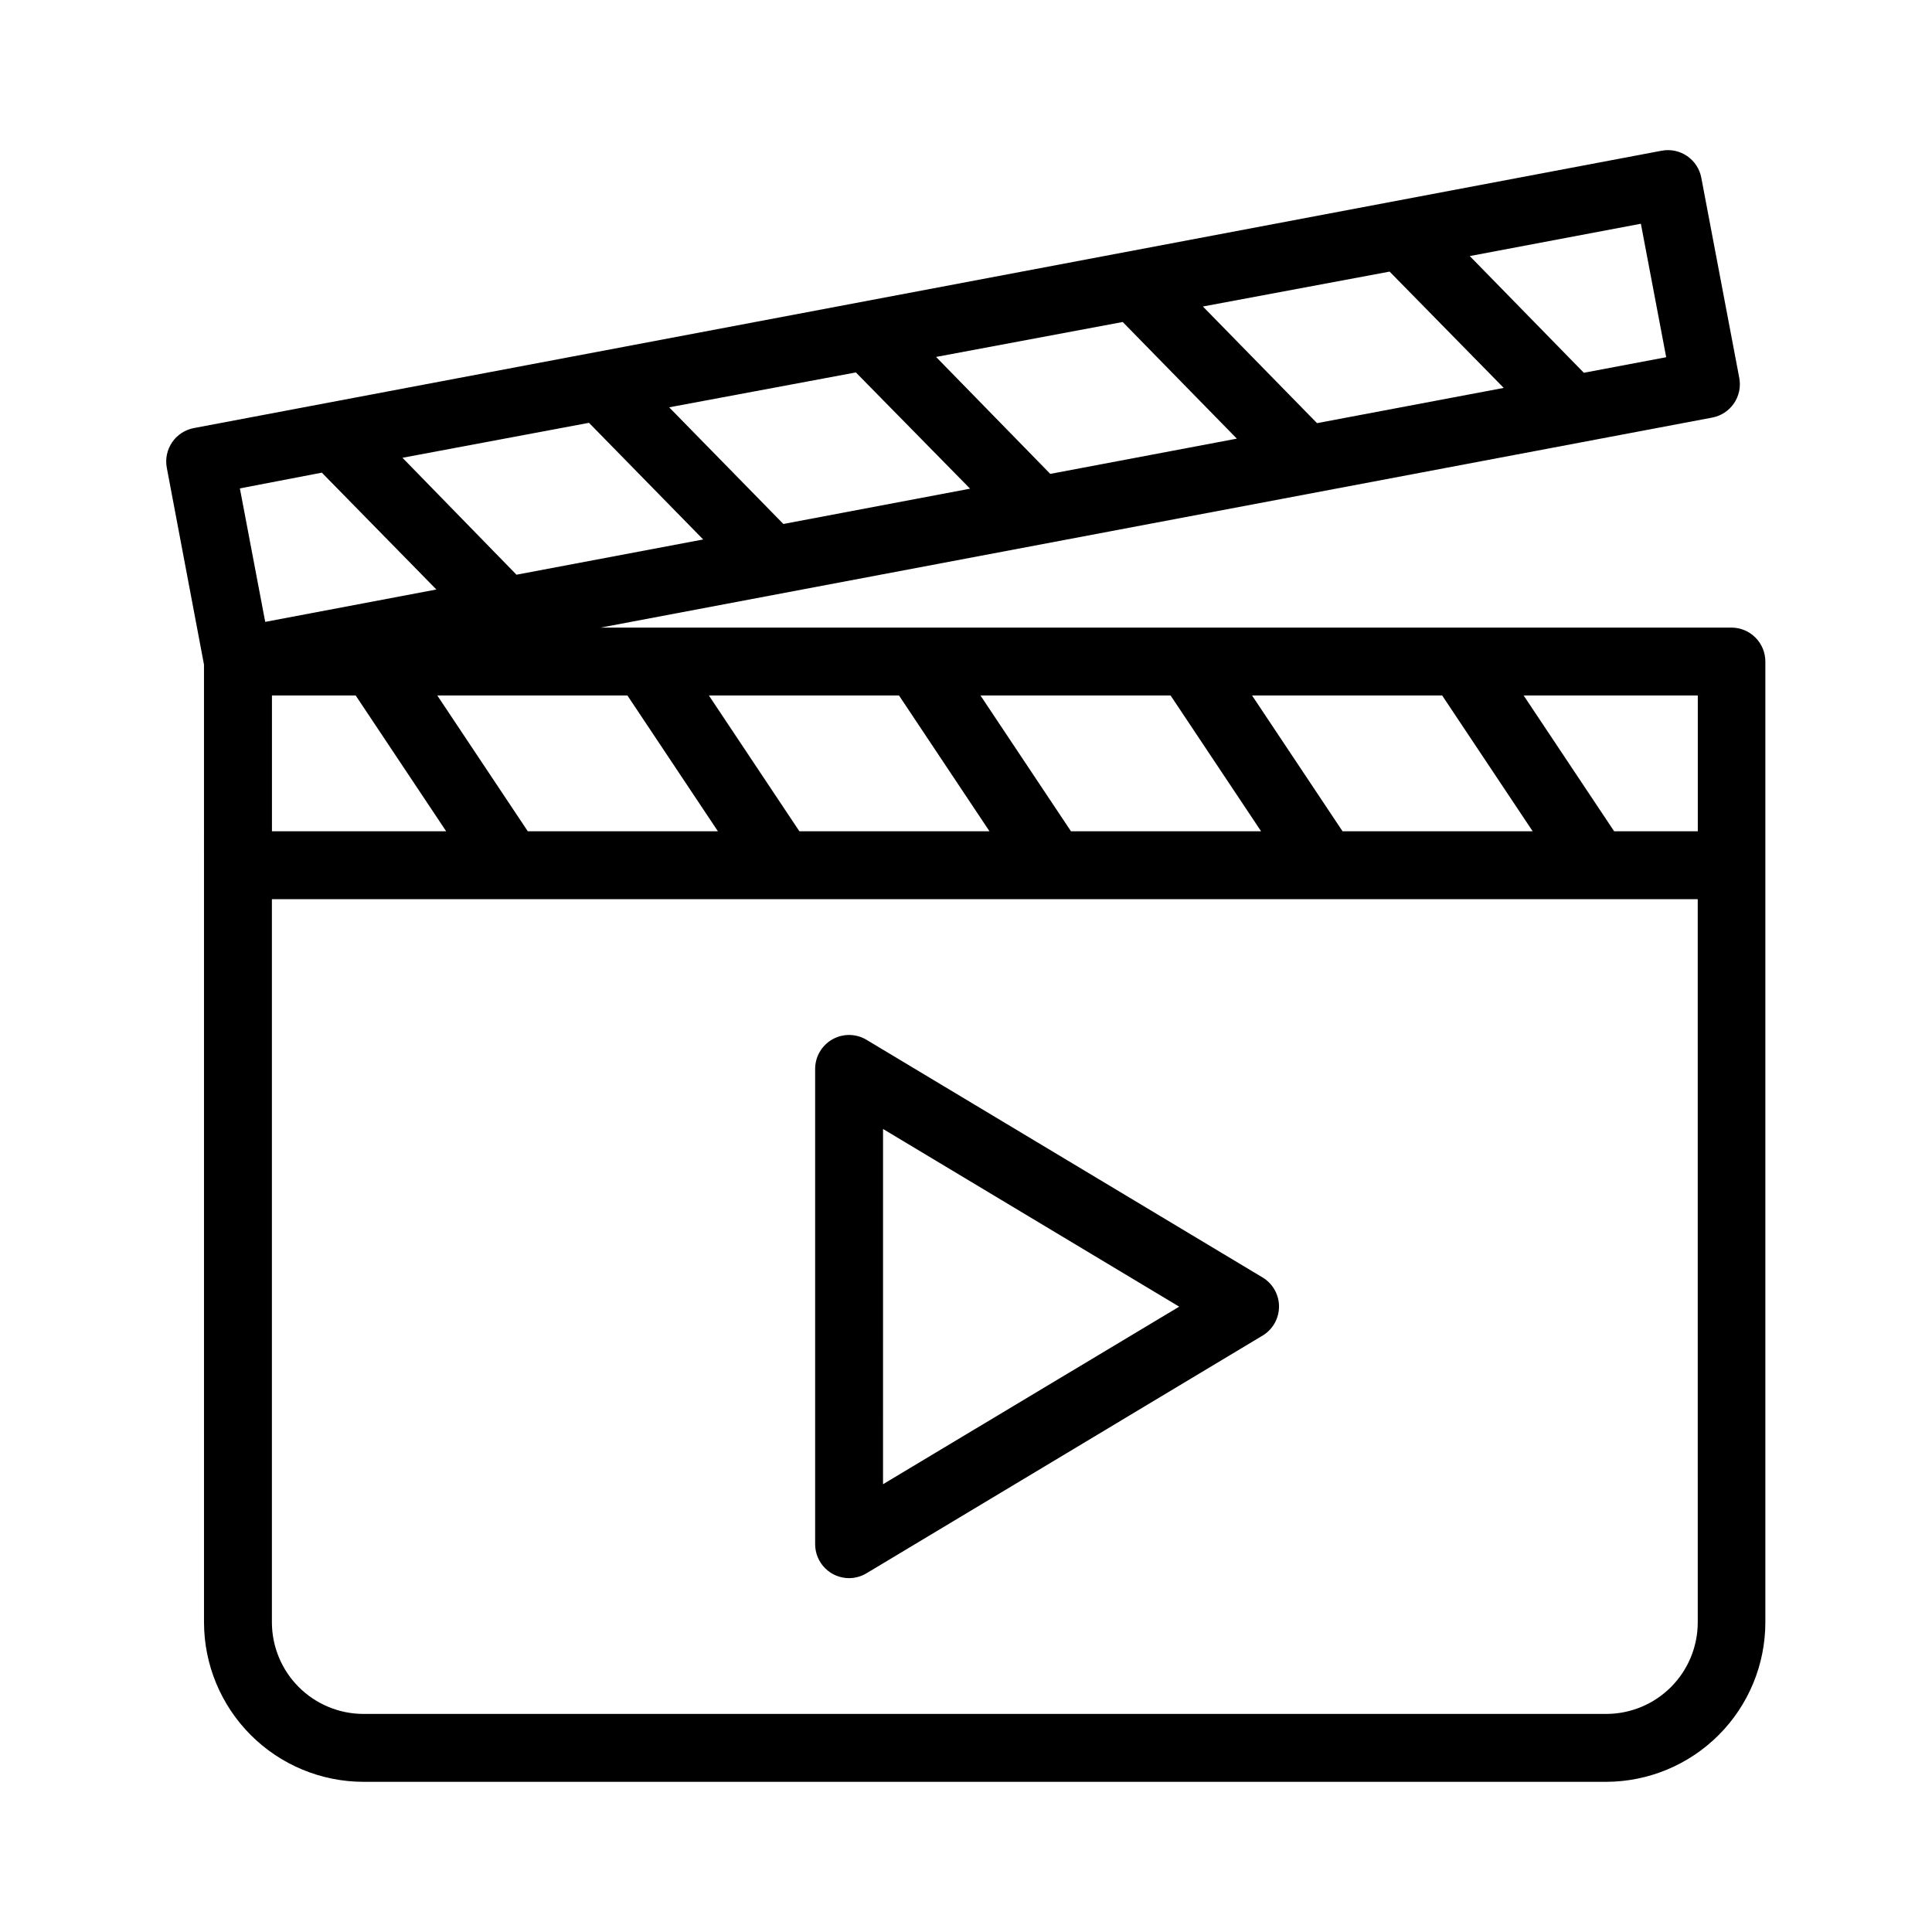
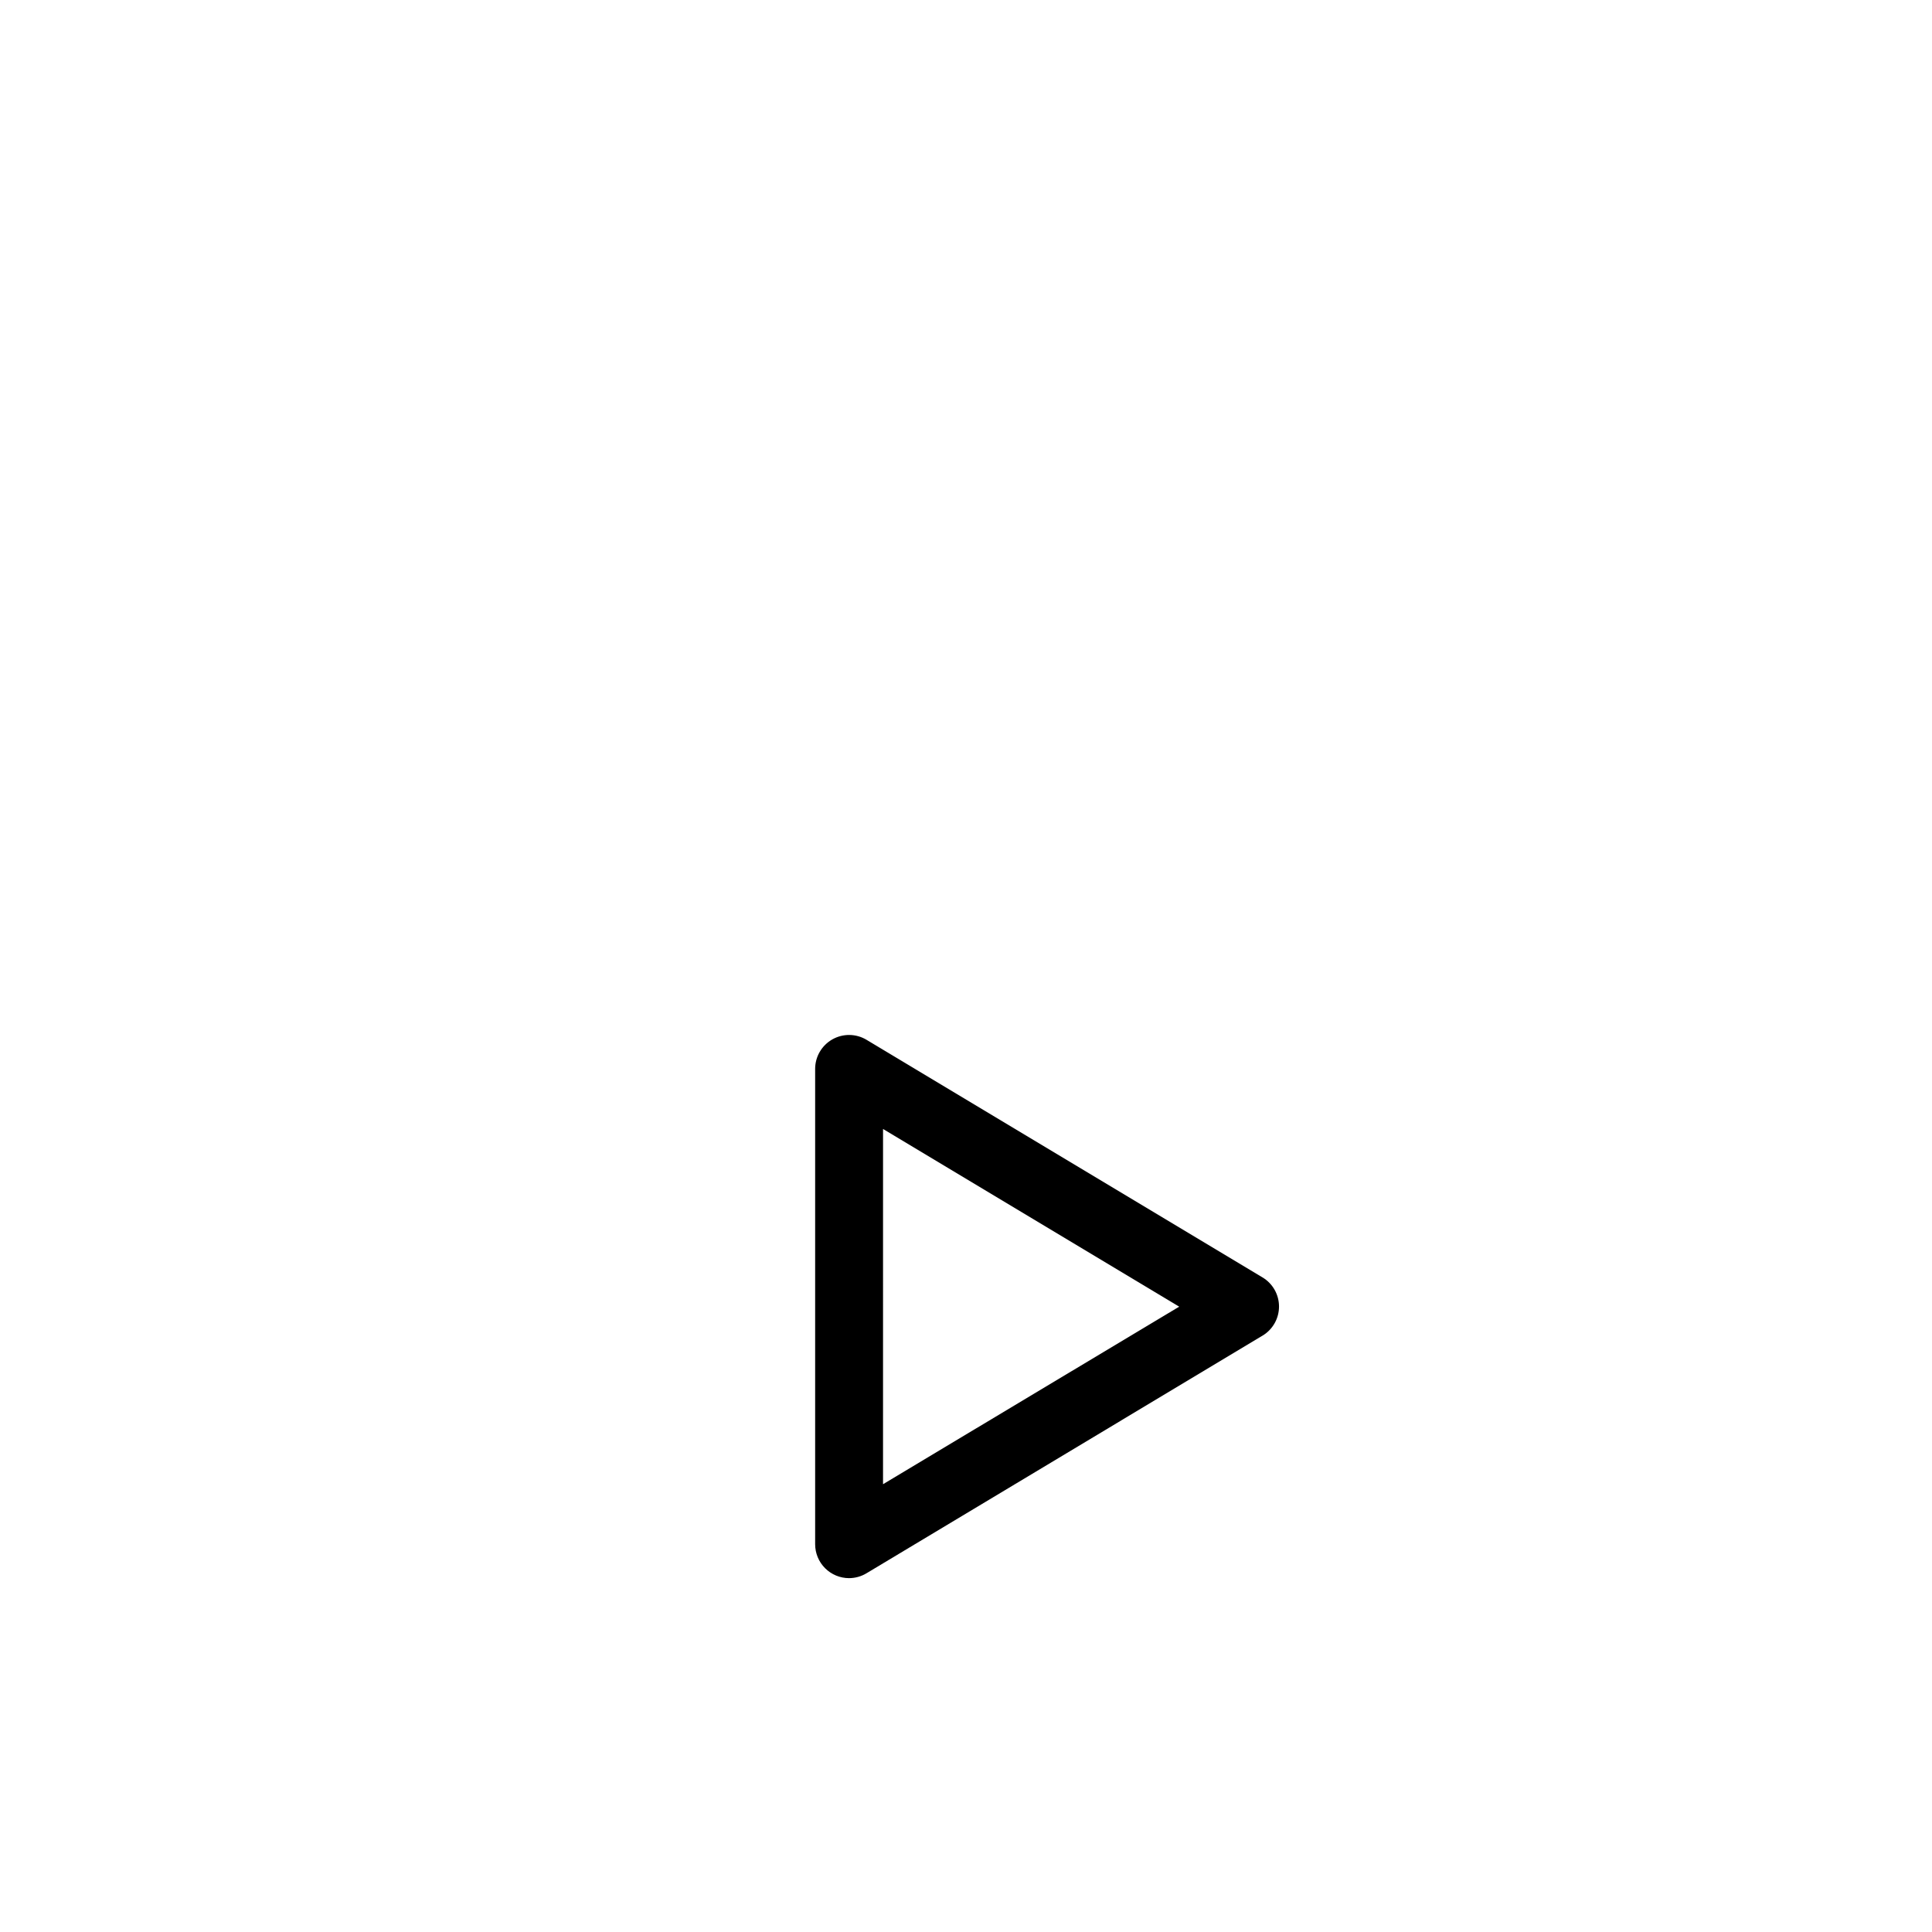
<svg xmlns="http://www.w3.org/2000/svg" fill="#000000" width="800px" height="800px" version="1.1" viewBox="144 144 512 512">
  <g>
-     <path d="m602.93 310.32h-299.75l294.55-55.652h0.004c2.348-0.438 4.426-1.789 5.777-3.762 1.352-1.973 1.859-4.398 1.418-6.746l-10.059-53.027c-0.434-2.348-1.789-4.426-3.758-5.777-1.973-1.352-4.402-1.859-6.75-1.418l-388.96 73.5c-2.352 0.438-4.43 1.789-5.777 3.762-1.352 1.973-1.863 4.398-1.422 6.746l9.859 52.18 0.004 253.81c0.012 11.207 4.469 21.949 12.395 29.871 7.922 7.926 18.664 12.383 29.871 12.395h329.28-0.004c11.203-0.012 21.941-4.473 29.859-12.395 7.918-7.926 12.367-18.668 12.371-29.871v-254.62c0-4.934-3.973-8.945-8.906-8.996zm-8.996 53.98h-22.168l-23.984-35.988h46.152zm-94.141 0-23.984-35.988h50.383l23.984 35.988zm-71.973 0-23.984-35.988h50.383l23.984 35.988zm-71.973 0-23.984-35.988h50.383l23.984 35.988zm-71.973 0-23.984-35.988h50.383l23.984 35.988zm16.211-108.25 30.266 30.914-49.48 9.34-30.211-30.988zm70.73-13.352 30.266 30.805-49.48 9.355-30.266-30.914zm70.715-13.367 30.246 30.914-49.445 9.34-30.266-30.992zm70.73-13.352 30.246 30.82-49.48 9.34-30.246-30.914zm-296.19 112.33h22.188l23.984 35.988h-46.172zm369.49-89.641-21.824 4.121-30.23-30.93 45.344-8.566zm-356.27 30.59 30.355 30.965-45.359 8.582-6.715-35.375zm340.39 328.95h-329.35c-6.434-0.008-12.602-2.57-17.152-7.121-4.551-4.547-7.109-10.715-7.121-17.152v-191.64h377.86l0.004 191.64c0 6.434-2.555 12.602-7.098 17.152-4.543 4.551-10.707 7.113-17.141 7.121z" />
    <path d="m373.64 419.56c-2.777-1.668-6.238-1.711-9.059-0.113-2.82 1.602-4.562 4.59-4.559 7.832v125.95c0 2.383 0.945 4.672 2.633 6.359s3.977 2.637 6.363 2.637c1.629-0.008 3.227-0.453 4.621-1.297l104.95-62.977h0.004c2.703-1.625 4.359-4.551 4.359-7.711 0-3.156-1.656-6.082-4.359-7.707zm4.371 117.77 0.004-94.141 78.484 47.09z" />
  </g>
</svg>